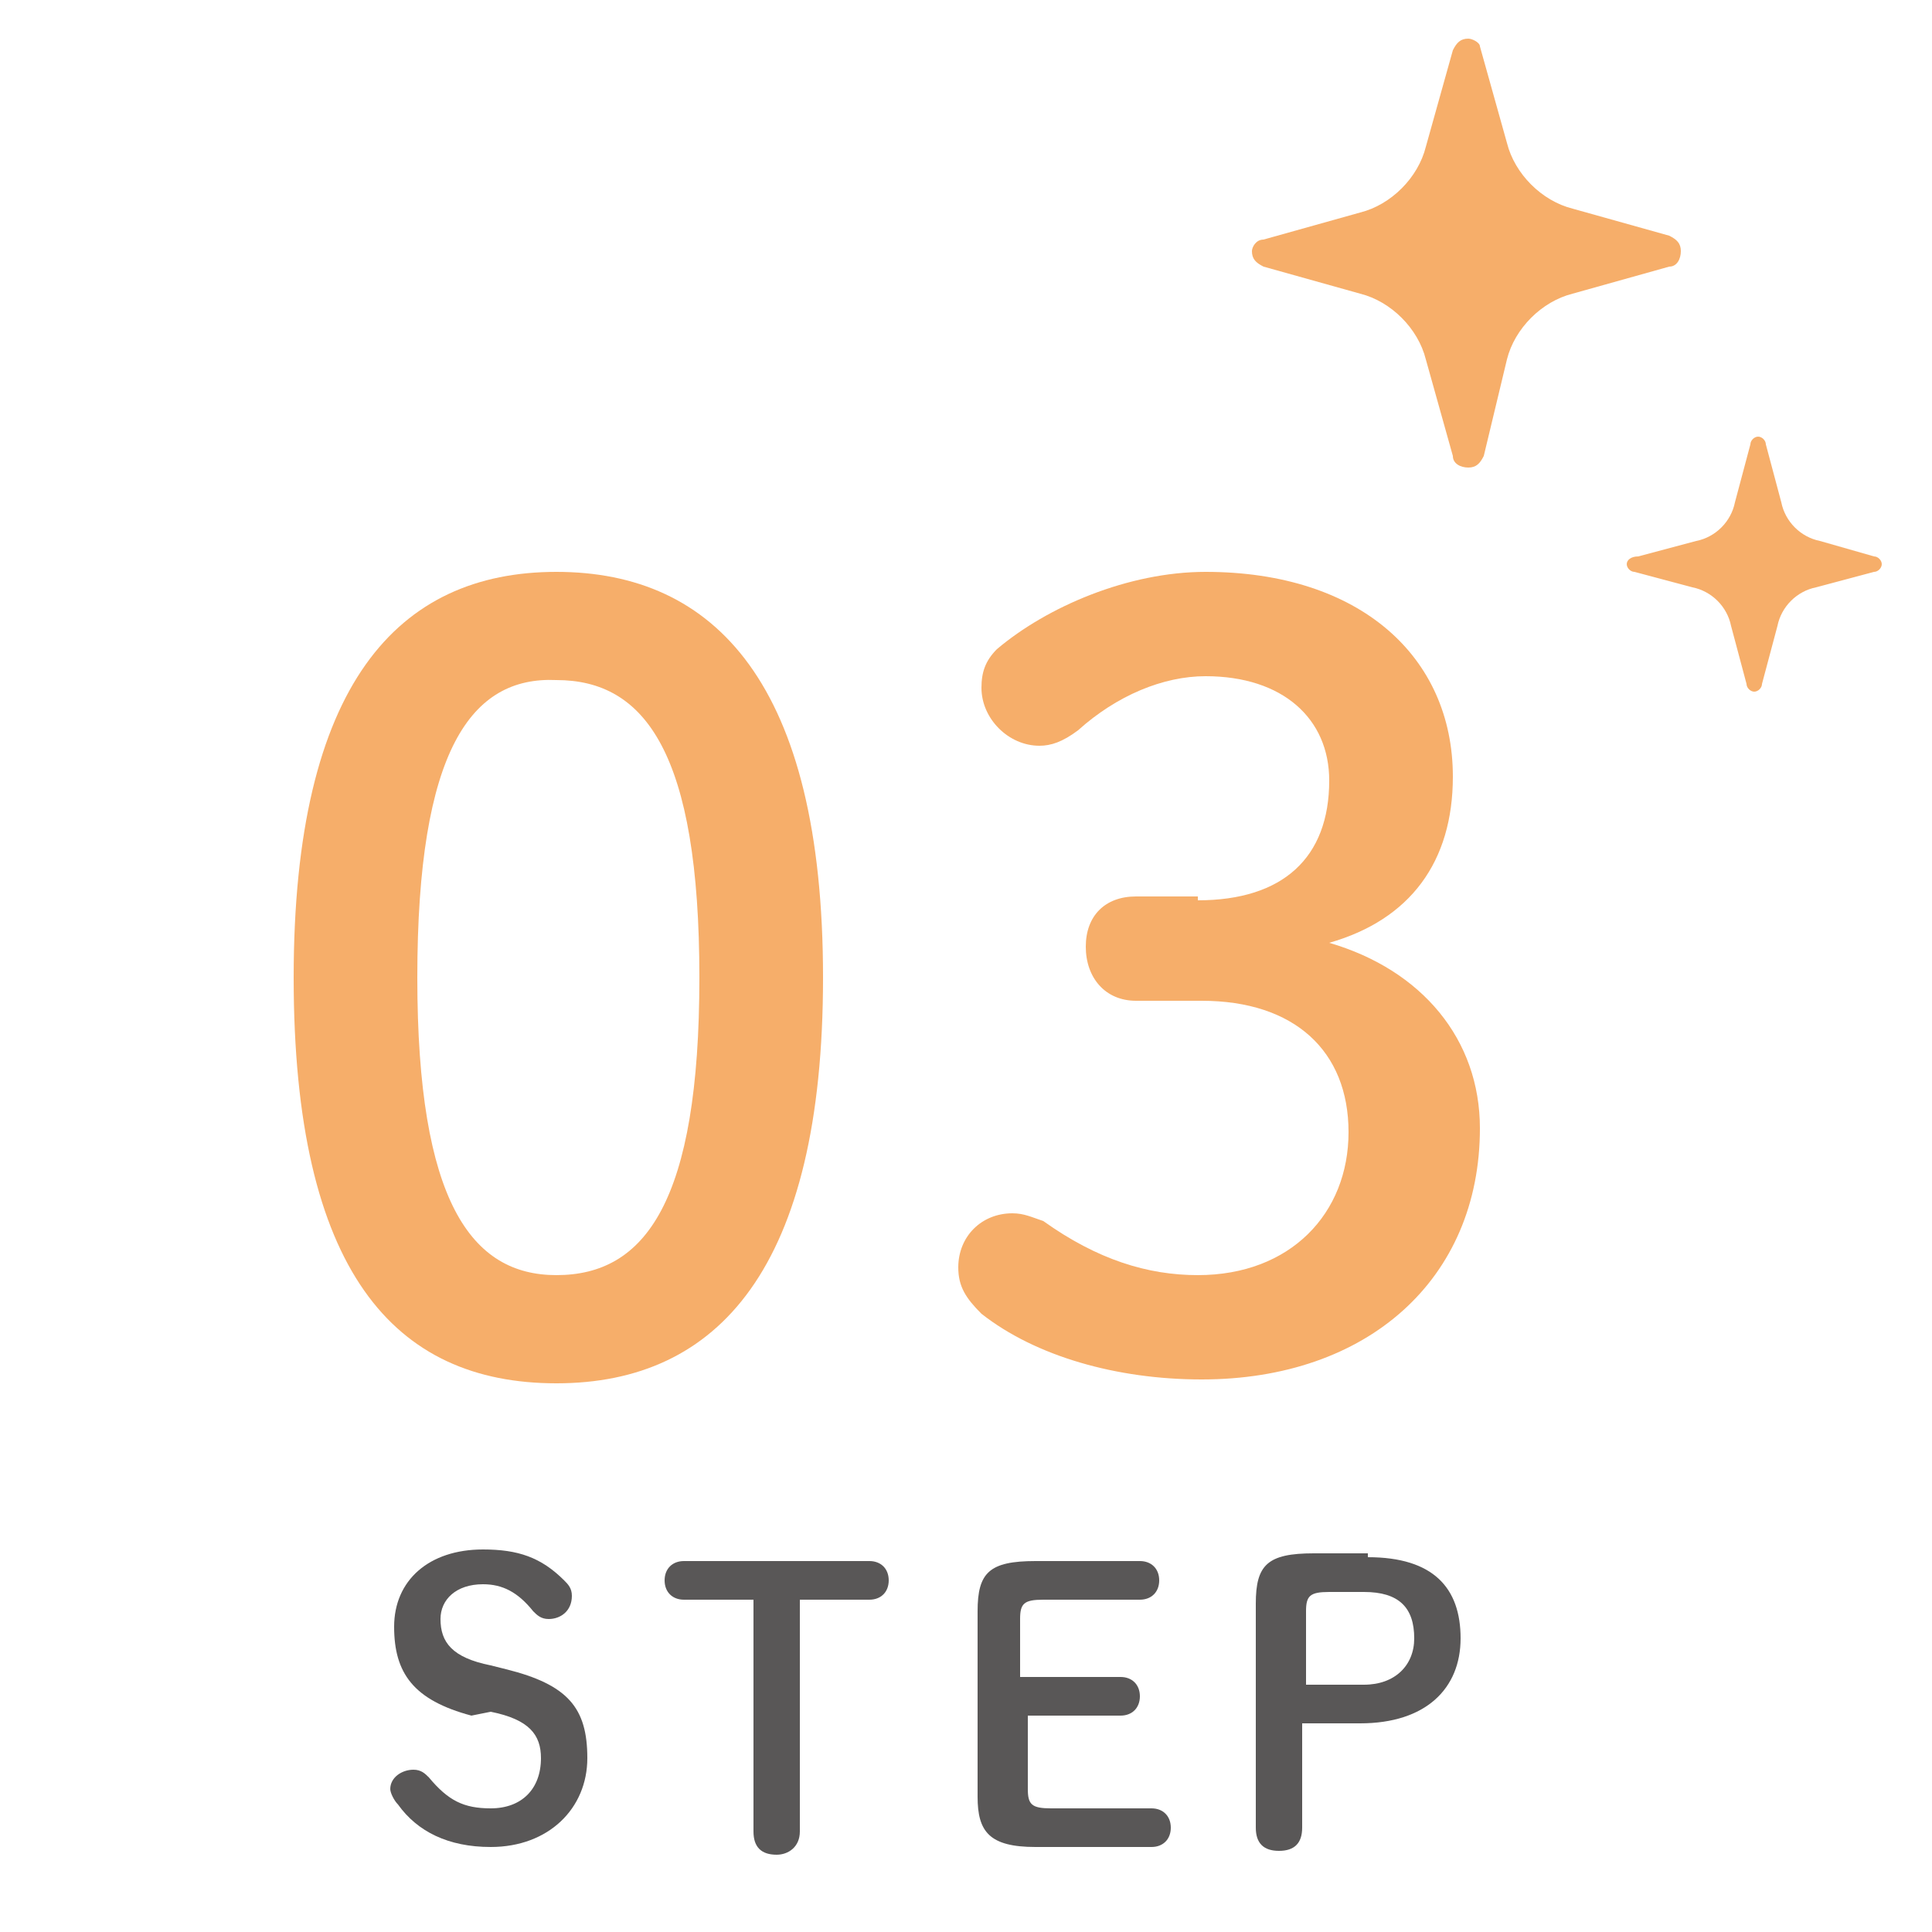
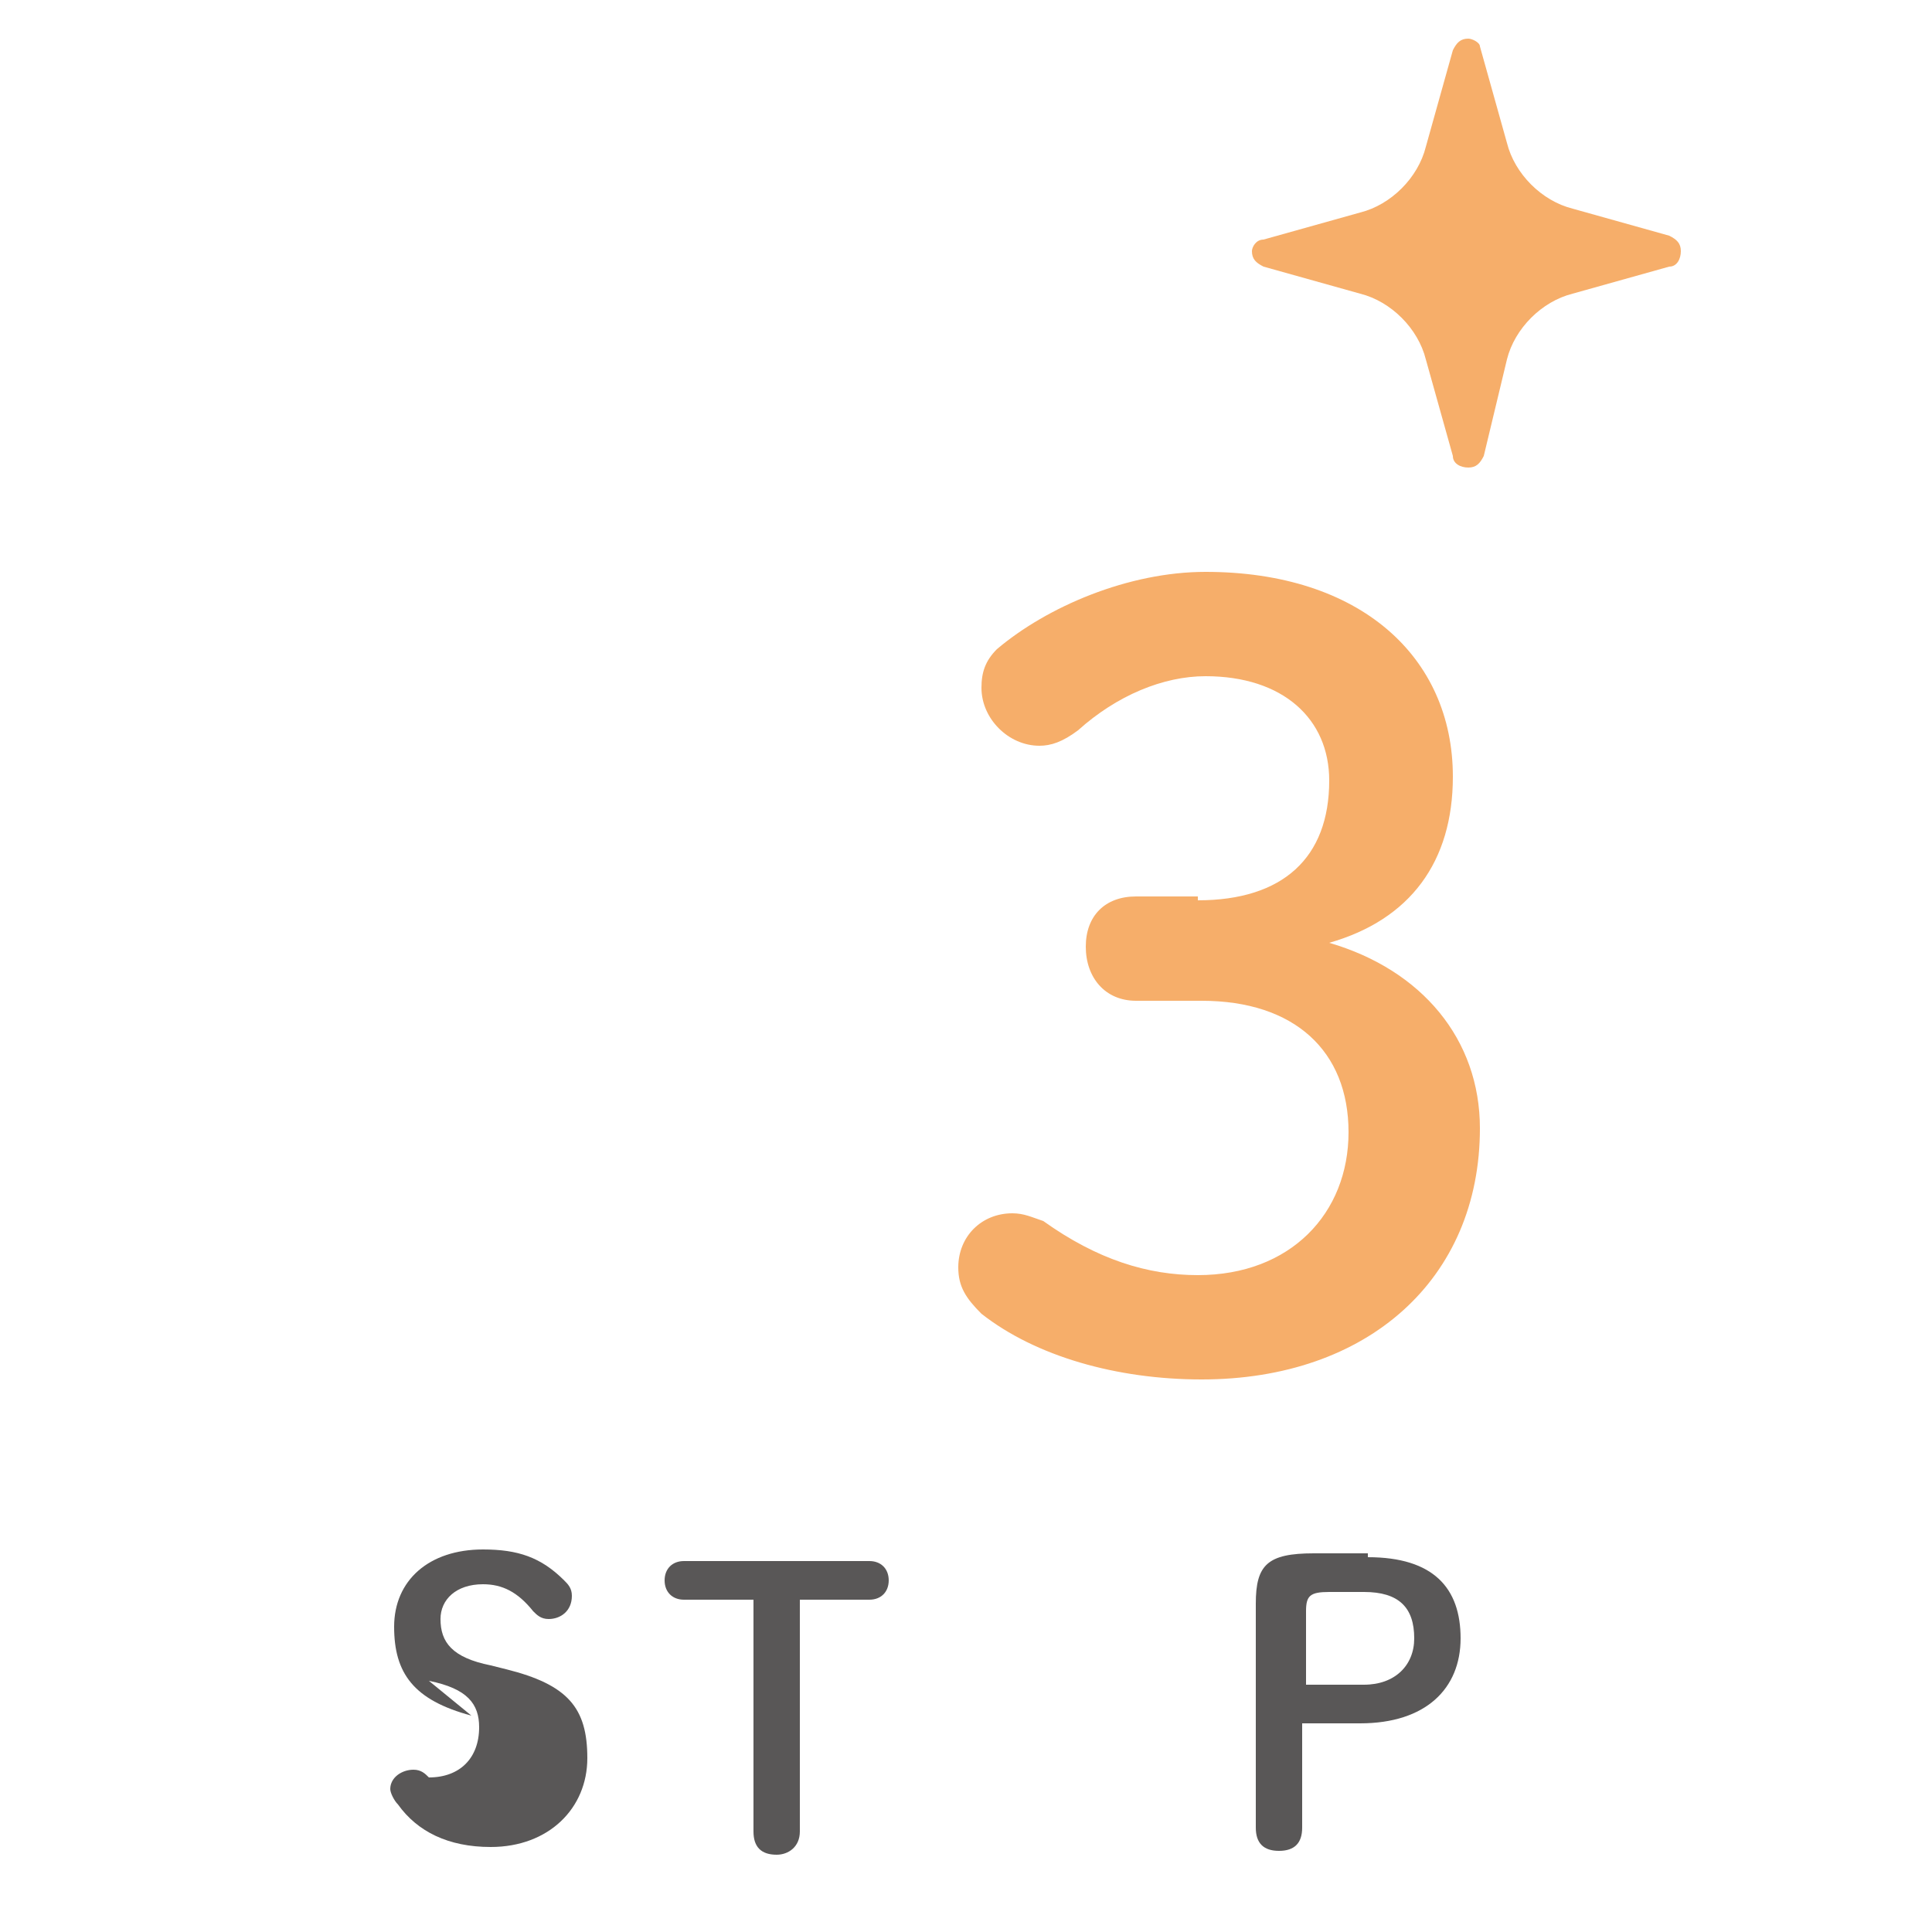
<svg xmlns="http://www.w3.org/2000/svg" version="1.1" id="レイヤー_1" x="0px" y="0px" viewBox="0 0 50 50" style="enable-background:new 0 0 50 50;" xml:space="preserve">
  <style type="text/css">
	.st0{fill:#595757;}
	.st1{fill:#F6AE6A;}
</style>
  <g>
-     <path class="st0" d="M12.2,44.4c-1.5-0.4-2-1.1-2-2.3c0-1.2,0.9-2,2.3-2c0.9,0,1.5,0.2,2.1,0.8c0.1,0.1,0.2,0.2,0.2,0.4   c0,0.4-0.3,0.6-0.6,0.6c-0.2,0-0.3-0.1-0.4-0.2c-0.4-0.5-0.8-0.7-1.3-0.7c-0.7,0-1.1,0.4-1.1,0.9c0,0.6,0.3,1,1.3,1.2l0.4,0.1   c1.6,0.4,2.1,1,2.1,2.3c0,1.3-1,2.3-2.5,2.3c-1.1,0-1.9-0.4-2.4-1.1c-0.1-0.1-0.2-0.3-0.2-0.4c0-0.3,0.3-0.5,0.6-0.5   c0.2,0,0.3,0.1,0.4,0.2c0.5,0.6,0.9,0.8,1.6,0.8c0.8,0,1.3-0.5,1.3-1.3c0-0.6-0.3-1-1.3-1.2L12.2,44.4z" />
+     <path class="st0" d="M12.2,44.4c-1.5-0.4-2-1.1-2-2.3c0-1.2,0.9-2,2.3-2c0.9,0,1.5,0.2,2.1,0.8c0.1,0.1,0.2,0.2,0.2,0.4   c0,0.4-0.3,0.6-0.6,0.6c-0.2,0-0.3-0.1-0.4-0.2c-0.4-0.5-0.8-0.7-1.3-0.7c-0.7,0-1.1,0.4-1.1,0.9c0,0.6,0.3,1,1.3,1.2l0.4,0.1   c1.6,0.4,2.1,1,2.1,2.3c0,1.3-1,2.3-2.5,2.3c-1.1,0-1.9-0.4-2.4-1.1c-0.1-0.1-0.2-0.3-0.2-0.4c0-0.3,0.3-0.5,0.6-0.5   c0.2,0,0.3,0.1,0.4,0.2c0.8,0,1.3-0.5,1.3-1.3c0-0.6-0.3-1-1.3-1.2L12.2,44.4z" />
    <path class="st0" d="M20.7,47.4c0,0.4-0.3,0.6-0.6,0.6c-0.4,0-0.6-0.2-0.6-0.6v-6h-1.8c-0.3,0-0.5-0.2-0.5-0.5   c0-0.3,0.2-0.5,0.5-0.5h4.8c0.3,0,0.5,0.2,0.5,0.5c0,0.3-0.2,0.5-0.5,0.5h-1.8V47.4z" />
-     <path class="st0" d="M29.8,46.8c0.3,0,0.5,0.2,0.5,0.5c0,0.3-0.2,0.5-0.5,0.5h-3c-1.2,0-1.5-0.4-1.5-1.3v-4.8c0-1,0.3-1.3,1.5-1.3   h2.7c0.3,0,0.5,0.2,0.5,0.5c0,0.3-0.2,0.5-0.5,0.5h-2.5c-0.5,0-0.6,0.1-0.6,0.5v1.5H29c0.3,0,0.5,0.2,0.5,0.5   c0,0.3-0.2,0.5-0.5,0.5h-2.4v1.9c0,0.4,0.1,0.5,0.6,0.5H29.8z" />
    <path class="st0" d="M35.4,40.3c1.7,0,2.4,0.8,2.4,2.1c0,1.3-0.9,2.2-2.6,2.2h-1.5v2.7c0,0.4-0.2,0.6-0.6,0.6   c-0.4,0-0.6-0.2-0.6-0.6v-5.8c0-1,0.3-1.3,1.5-1.3H35.4z M35.3,43.6c0.8,0,1.3-0.5,1.3-1.2c0-0.8-0.4-1.2-1.3-1.2h-0.9   c-0.5,0-0.6,0.1-0.6,0.5v1.9H35.3z" />
  </g>
  <g>
-     <path class="st1" d="M21.3,25.3c0,7.5-2.7,10.5-6.9,10.5s-6.8-2.9-6.8-10.5s2.7-10.5,6.8-10.5S21.3,17.7,21.3,25.3z M10.8,25.3   c0,5.8,1.4,7.7,3.6,7.7c2.3,0,3.7-1.9,3.7-7.7c0-5.8-1.4-7.7-3.7-7.7C12.2,17.5,10.8,19.4,10.8,25.3z" />
    <path class="st1" d="M31,23.3c2.2,0,3.4-1.1,3.4-3.1c0-1.6-1.2-2.7-3.2-2.7c-1.1,0-2.3,0.5-3.3,1.4c-0.4,0.3-0.7,0.4-1,0.4   c-0.8,0-1.5-0.7-1.5-1.5c0-0.4,0.1-0.7,0.4-1c1.3-1.1,3.4-2,5.4-2c4,0,6.4,2.2,6.4,5.3c0,2.2-1.1,3.7-3.2,4.3   c2.4,0.7,3.9,2.5,3.9,4.8c0,3.9-2.9,6.5-7.2,6.5c-2.2,0-4.3-0.6-5.7-1.7c-0.4-0.4-0.6-0.7-0.6-1.2c0-0.8,0.6-1.4,1.4-1.4   c0.3,0,0.5,0.1,0.8,0.2c1.4,1,2.7,1.4,4,1.4c2.4,0,3.9-1.6,3.9-3.7c0-2.1-1.4-3.4-3.8-3.4h-1.7c-0.8,0-1.3-0.6-1.3-1.4   c0-0.8,0.5-1.3,1.3-1.3H31z" />
  </g>
  <g>
    <path class="st1" d="M32.4,6.5c0,0.2,0.1,0.3,0.3,0.4l2.5,0.7c0.8,0.2,1.5,0.9,1.7,1.7l0.7,2.5c0,0.2,0.2,0.3,0.4,0.3   c0.2,0,0.3-0.1,0.4-0.3L39,9.3c0.2-0.8,0.9-1.5,1.7-1.7l2.5-0.7c0.2,0,0.3-0.2,0.3-0.4c0-0.2-0.1-0.3-0.3-0.4l-2.5-0.7   c-0.8-0.2-1.5-0.9-1.7-1.7l-0.7-2.5C38.3,1.1,38.1,1,38,1c-0.2,0-0.3,0.1-0.4,0.3l-0.7,2.5c-0.2,0.8-0.9,1.5-1.7,1.7l-2.5,0.7   C32.5,6.2,32.4,6.4,32.4,6.5z" />
-     <path class="st1" d="M42.1,14.6c0,0.1,0.1,0.2,0.2,0.2l1.5,0.4c0.5,0.1,0.9,0.5,1,1l0.4,1.5c0,0.1,0.1,0.2,0.2,0.2   c0.1,0,0.2-0.1,0.2-0.2l0.4-1.5c0.1-0.5,0.5-0.9,1-1l1.5-0.4c0.1,0,0.2-0.1,0.2-0.2c0-0.1-0.1-0.2-0.2-0.2L47.1,14   c-0.5-0.1-0.9-0.5-1-1l-0.4-1.5c0-0.1-0.1-0.2-0.2-0.2c-0.1,0-0.2,0.1-0.2,0.2l-0.4,1.5c-0.1,0.5-0.5,0.9-1,1l-1.5,0.4   C42.2,14.4,42.1,14.5,42.1,14.6z" />
  </g>
</svg>